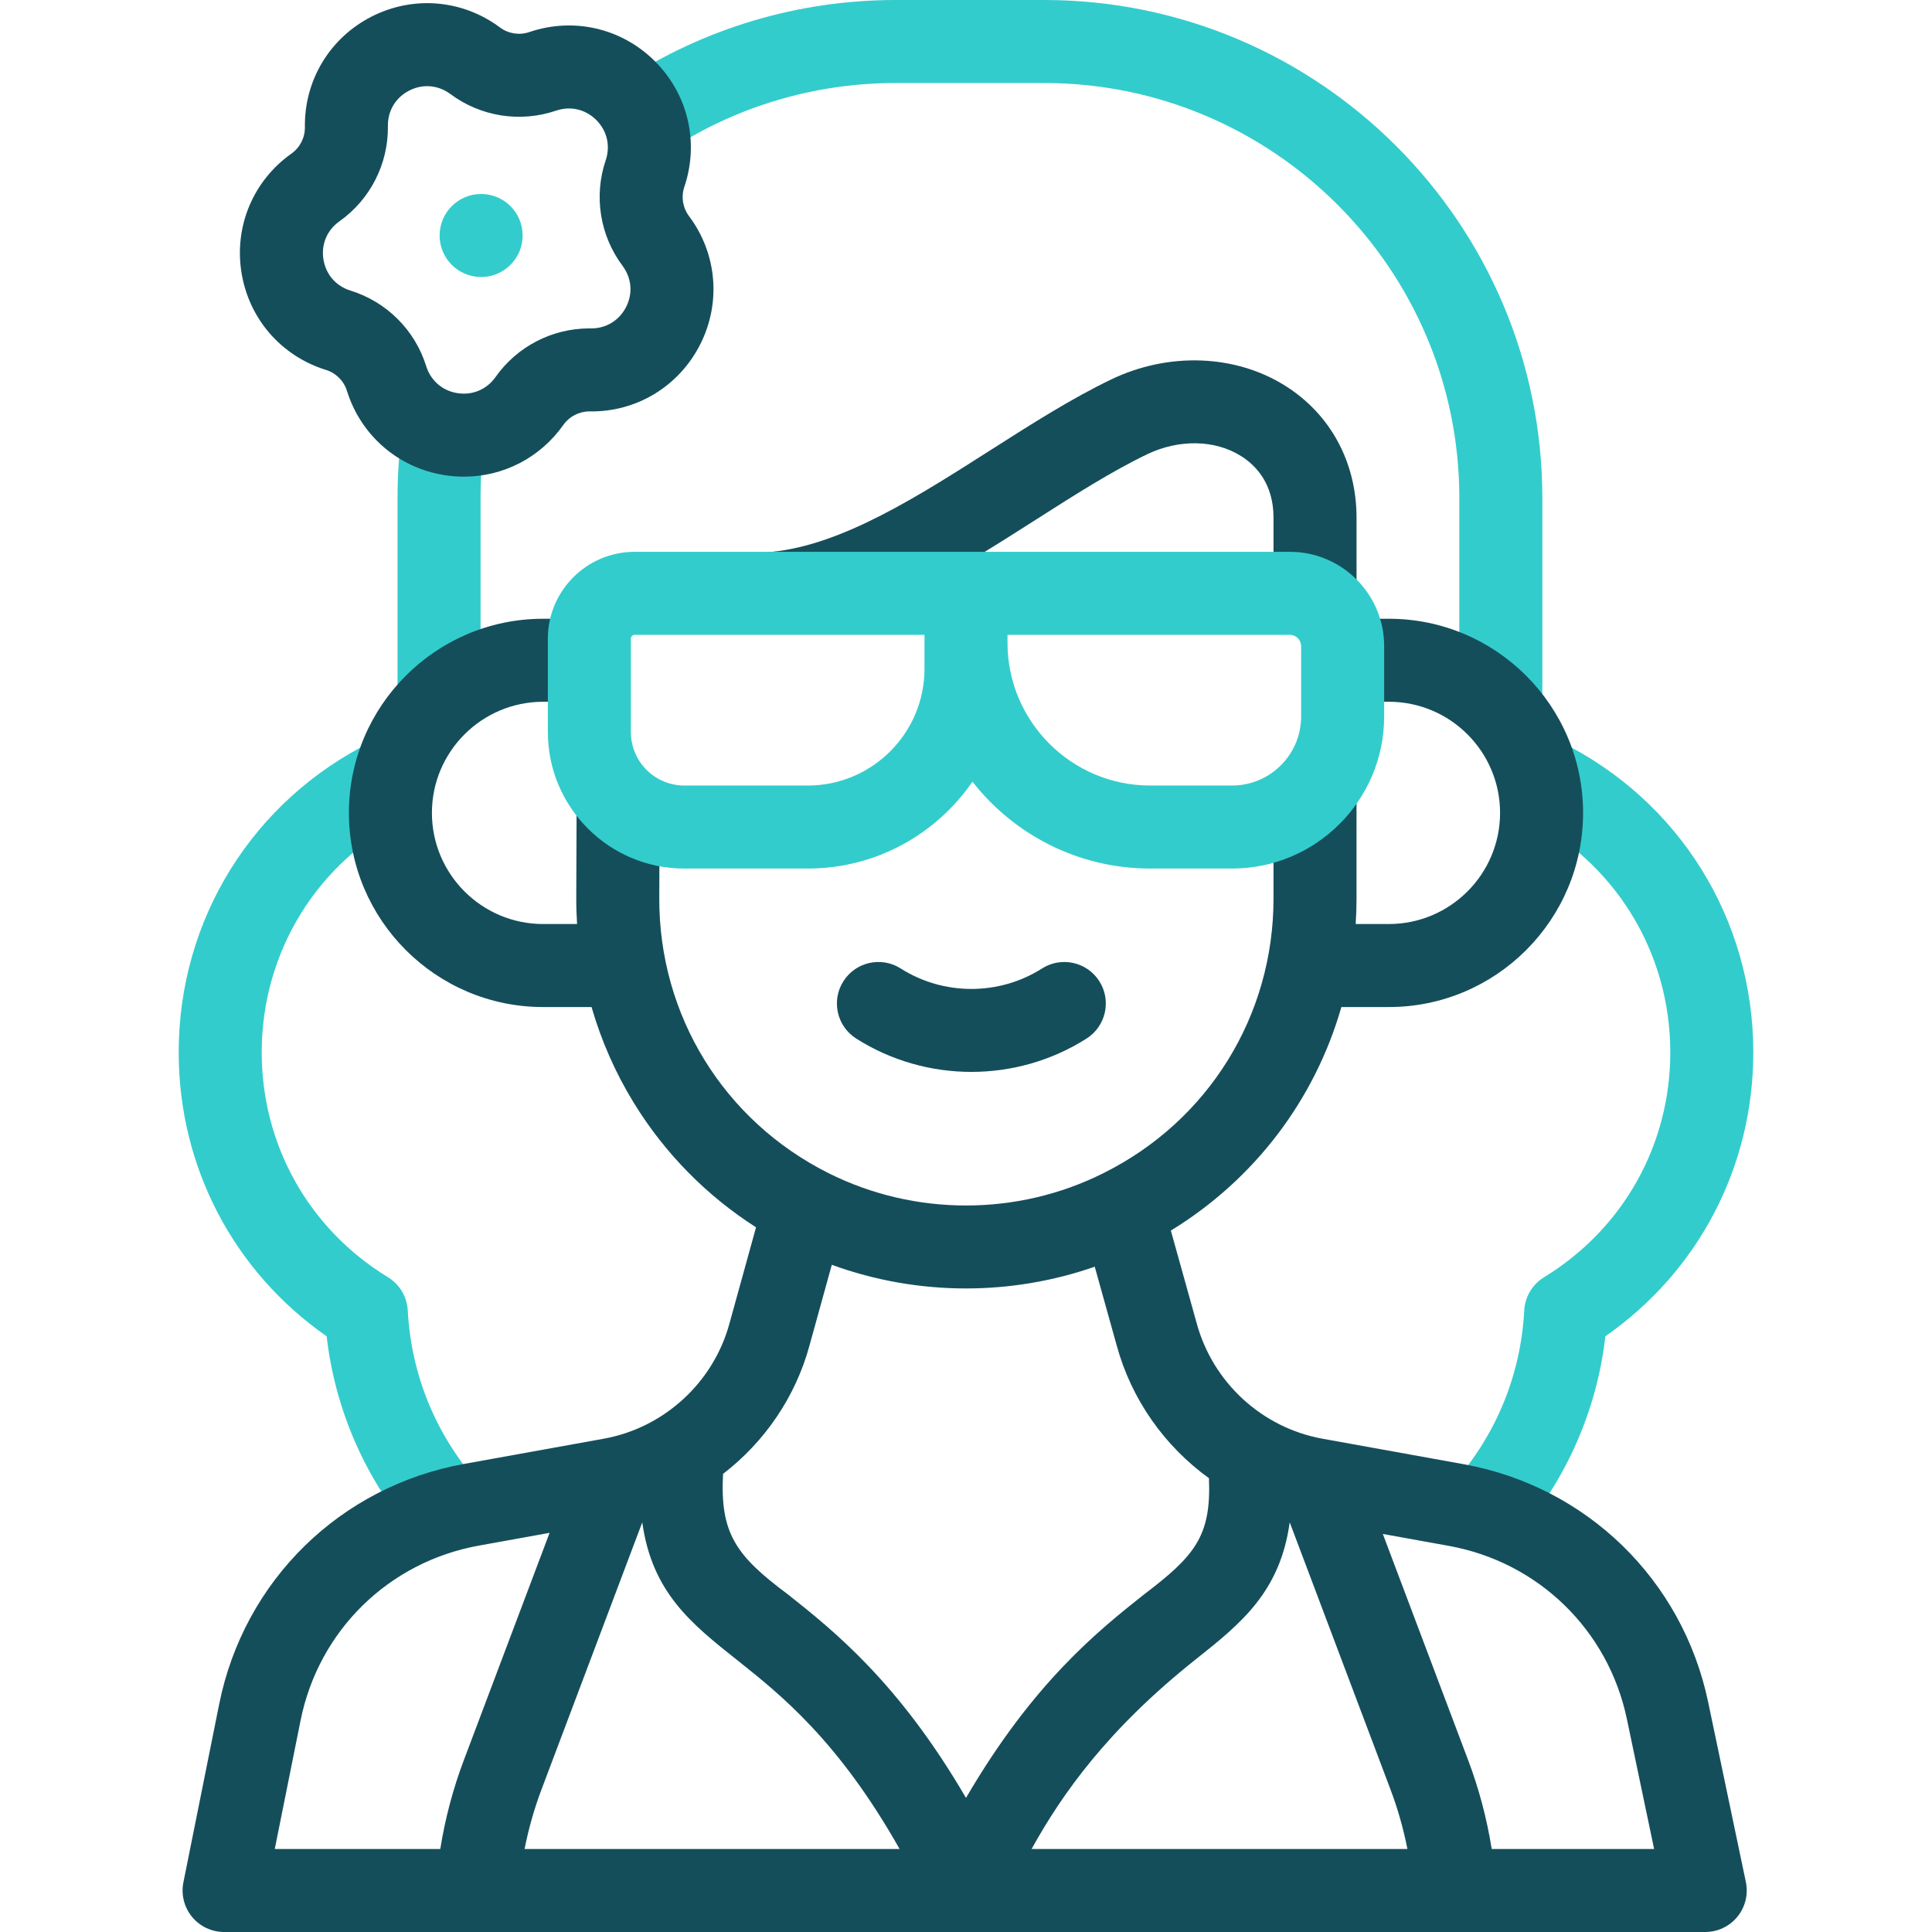
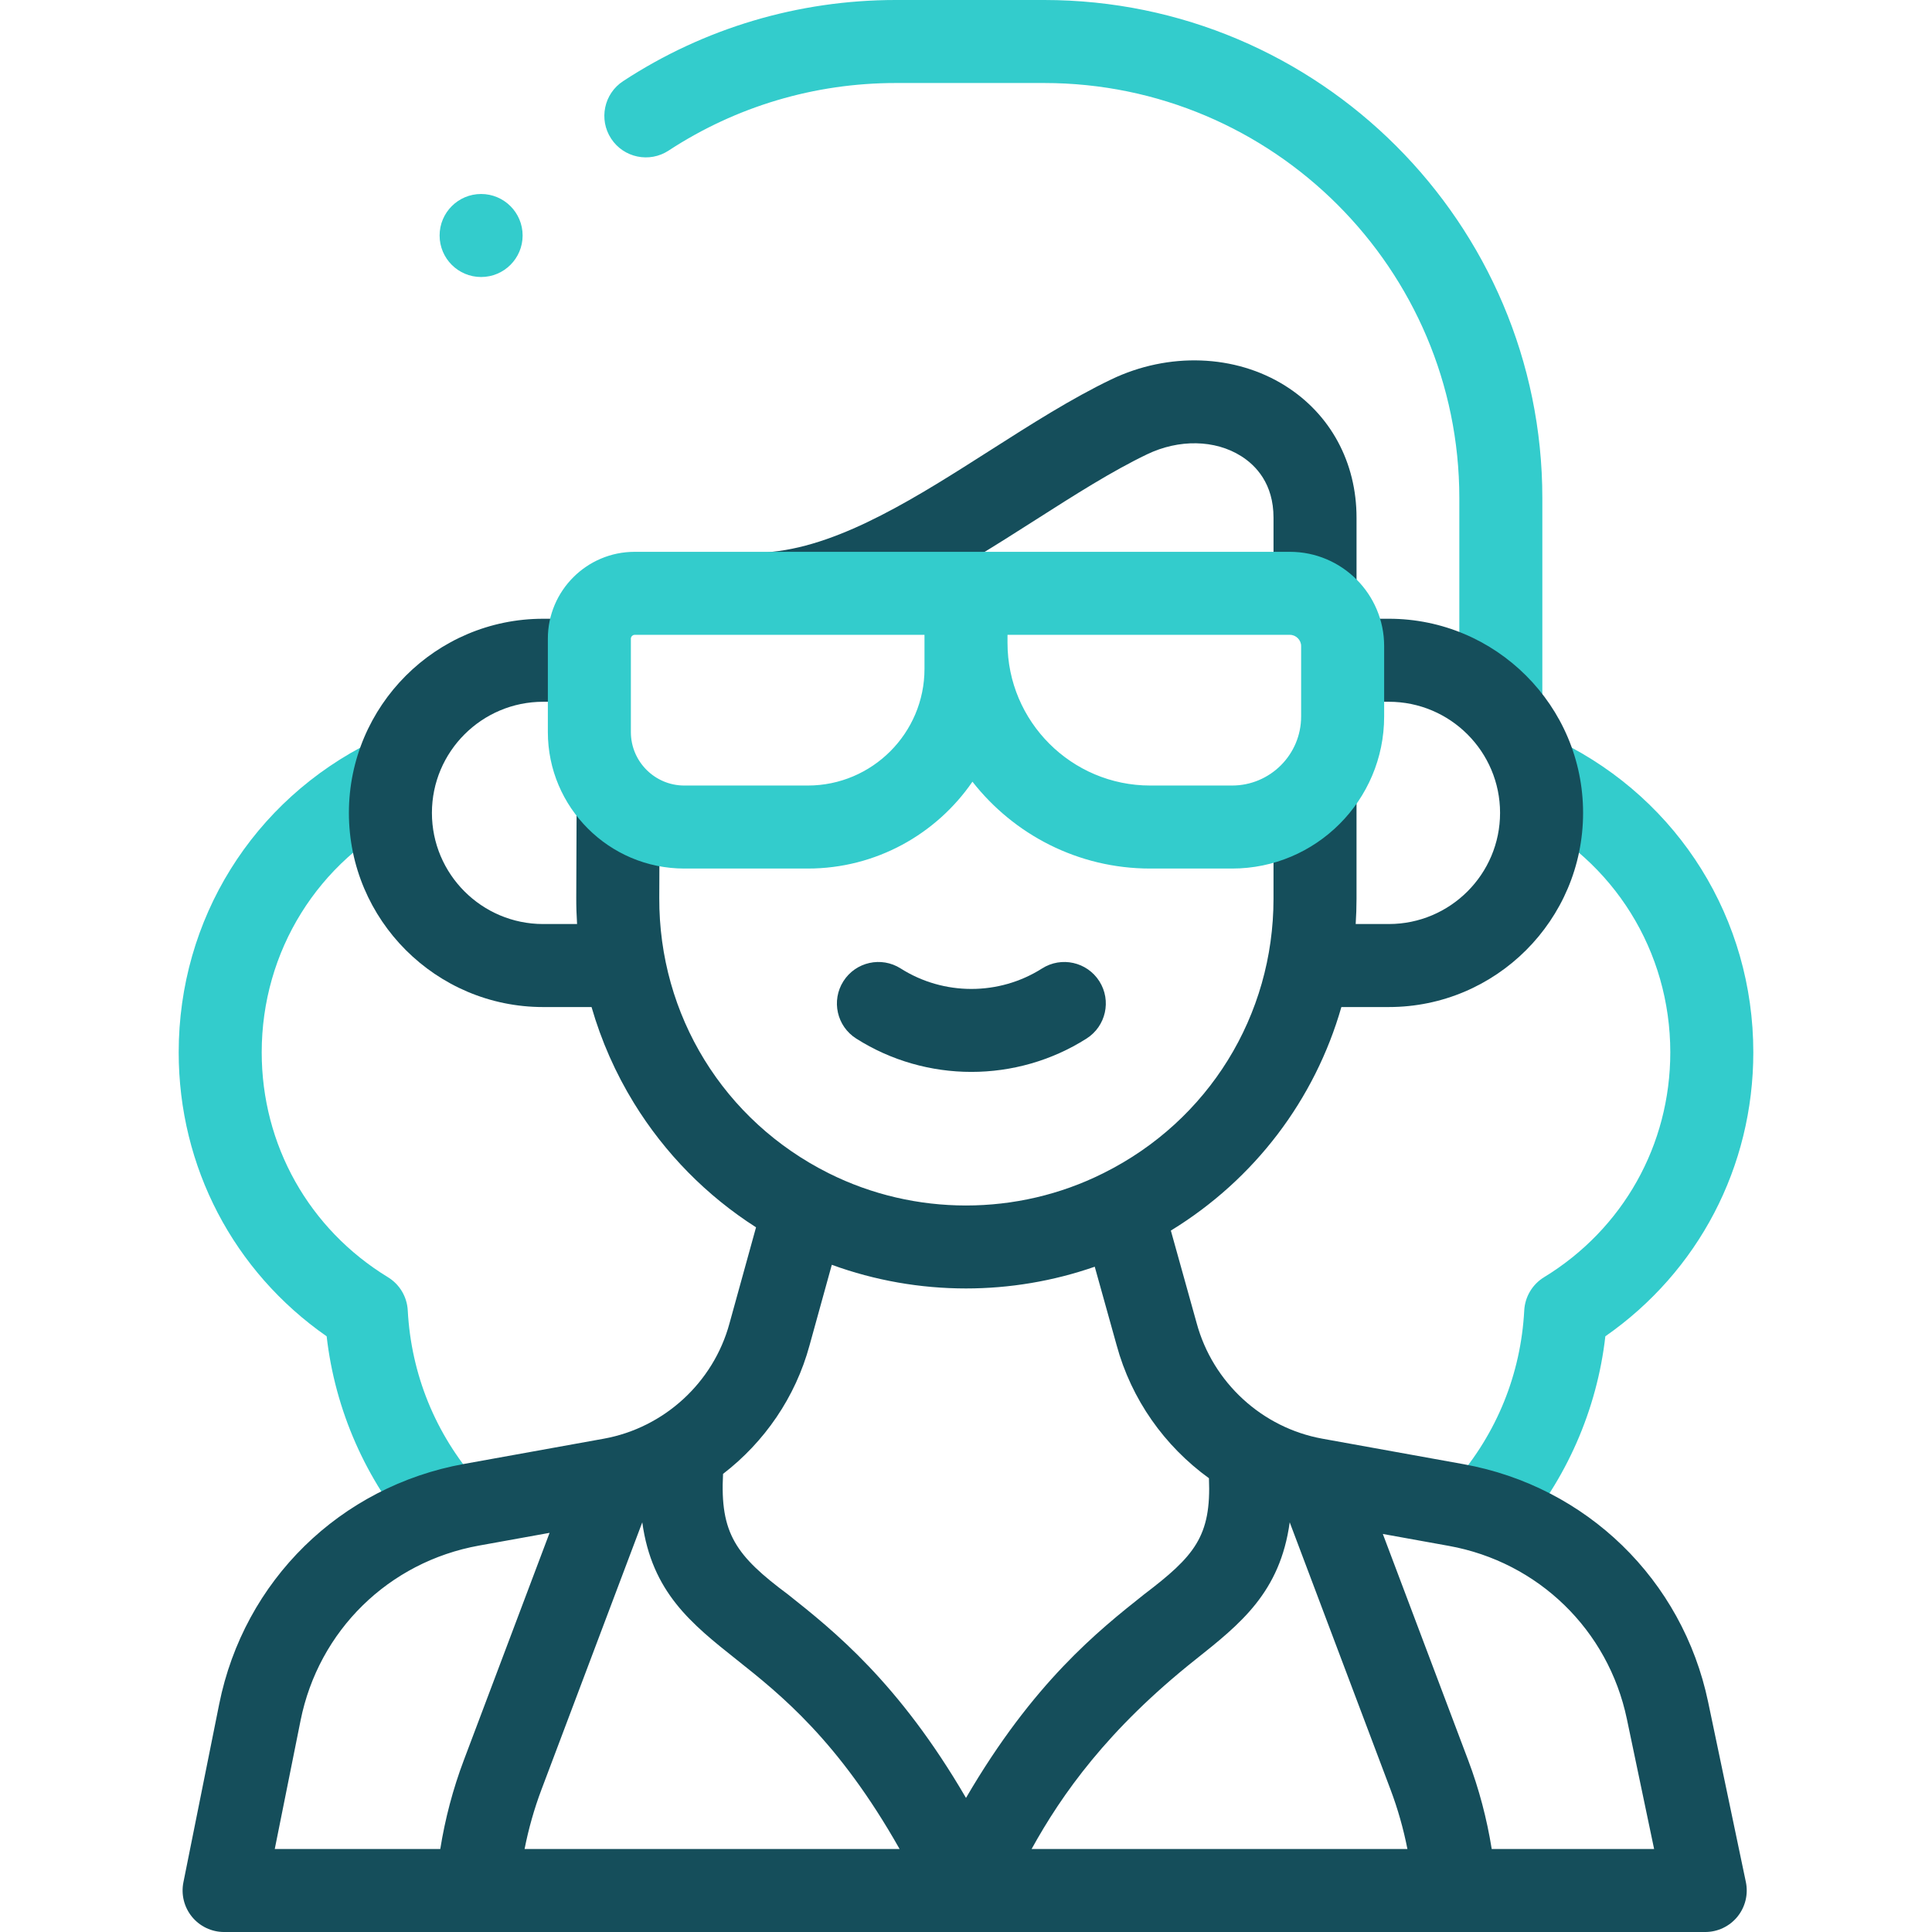
<svg xmlns="http://www.w3.org/2000/svg" id="Capa_1" enable-background="new 0 0 512 512" viewBox="0 0 512 512" fill="#154e5b">
  <g>
    <g fill="#3cc">
      <path d="m108.059 347.273c-.194-3.62-2.159-6.911-5.253-8.799-20.946-12.785-33.451-35.061-33.451-59.587 0-26.794 14.932-50.792 38.968-62.628 5.45-2.684 7.692-9.278 5.009-14.728-2.684-5.451-9.279-7.691-14.728-5.009-31.611 15.566-51.249 47.126-51.249 82.365 0 30.345 14.555 58.071 39.211 75.248 2.221 19.537 10.411 38.192 23.387 53.05 2.175 2.49 5.224 3.764 8.29 3.764 2.566 0 5.146-.894 7.23-2.715 4.576-3.996 5.046-10.945 1.05-15.521-11.17-12.791-17.555-28.504-18.464-45.44z" />
      <path d="m413.396 196.521c-5.448-2.684-12.044-.441-14.728 5.009s-.441 12.044 5.009 14.728c24.036 11.835 38.968 35.833 38.968 62.627 0 24.526-12.505 46.802-33.451 59.587-3.094 1.889-5.059 5.18-5.253 8.8-.905 16.869-7.248 32.533-18.343 45.299-3.985 4.586-3.498 11.534 1.087 15.519 2.083 1.81 4.652 2.697 7.211 2.697 3.074 0 6.133-1.282 8.308-3.784 12.885-14.826 21.02-33.416 23.23-52.871 24.657-17.177 39.211-44.902 39.211-75.248.001-35.237-19.637-66.797-51.249-82.363z" />
      <path d="m386.736 184.396c0 6.075 4.925 11 11 11s11-4.925 11-11v-52.398c0-72.784-59.236-131.998-132.047-131.998h-39.292c-25.789 0-50.778 7.436-72.265 21.505-5.083 3.328-6.505 10.146-3.178 15.228 3.328 5.083 10.146 6.507 15.229 3.177 17.896-11.717 38.717-17.91 60.214-17.91h39.292c60.68 0 110.047 49.345 110.047 109.998z" />
-       <path d="m116.351 195.396c6.075 0 11-4.925 11-11v-52.398c0-5.079.349-10.185 1.037-15.176.83-6.018-3.375-11.57-9.394-12.4-6.026-.832-11.569 3.376-12.399 9.394-.826 5.984-1.244 12.102-1.244 18.182v52.398c0 6.075 4.924 11 11 11z" />
      <circle cx="127.5" cy="62.41" r="11" />
    </g>
    <g>
      <path d="m257.423 284.065c10.629 0 21.259-2.948 30.532-8.843 5.127-3.259 6.641-10.058 3.382-15.185-3.259-5.126-10.057-6.641-15.185-3.382-11.377 7.233-26.083 7.232-37.46 0-5.128-3.259-11.926-1.745-15.185 3.382s-1.745 11.925 3.382 15.184c9.275 5.896 19.905 8.844 30.534 8.844z" />
-       <path d="m86.378 98.027c2.658.823 4.74 2.901 5.569 5.558 3.697 11.848 13.61 20.406 25.87 22.334 1.716.27 3.427.402 5.122.402 10.417 0 20.2-4.994 26.354-13.714 1.586-2.248 4.162-3.581 6.908-3.581h.1c12.384.187 23.612-6.638 29.235-17.702s4.498-24.112-2.936-34.05c-1.666-2.229-2.129-5.133-1.238-7.771 3.974-11.758.984-24.508-7.801-33.275-8.785-8.766-21.542-11.73-33.291-7.73-2.637.896-5.542.439-7.772-1.223-9.955-7.413-23.006-8.509-34.057-2.864-11.051 5.647-17.811 16.863-17.64 29.275.039 2.783-1.294 5.405-3.563 7.014-10.126 7.176-15.202 19.248-13.248 31.504s10.531 22.15 22.388 25.823zm3.581-39.379c8.179-5.797 12.979-15.244 12.84-25.267-.056-4.036 2.057-7.541 5.65-9.377 1.531-.782 3.15-1.168 4.754-1.168 2.162 0 4.298.702 6.155 2.085 8.04 5.988 18.507 7.633 28 4.405 3.818-1.301 7.807-.375 10.663 2.476s3.791 6.835 2.499 10.659c-3.21 9.498-1.541 19.961 4.463 27.99 2.417 3.231 2.769 7.309.939 10.906-1.827 3.598-5.37 5.736-9.364 5.671-.12-.001-.239-.002-.358-.002-9.89 0-19.17 4.802-24.882 12.896-2.328 3.297-6.098 4.89-10.082 4.264-3.987-.627-7.085-3.302-8.287-7.154-2.986-9.571-10.487-17.055-20.063-20.021-3.854-1.194-6.536-4.286-7.171-8.271-.636-3.986.95-7.758 4.244-10.092z" />
      <path d="m462.669 498.744-9.999-47.712c-6.788-32.393-32.227-57.125-64.809-63.009l-37.398-6.752c-15.992-2.888-29.07-14.884-33.339-30.64l-6.836-24.516c22.235-13.604 38.165-34.737 45.191-59.238h12.588c28.38 0 51.468-23.081 51.468-51.451s-23.088-51.451-51.468-51.451h-8.571c0-7.173 0-19.501 0-26.783 0-14.66-6.884-27.4-18.887-34.953-13.247-8.336-30.925-8.98-46.134-1.68-10.512 5.045-21.301 11.925-31.735 18.578-19.269 12.287-39.425 25.226-58.14 27.103-6.045.606-10.223 5.764-9.616 11.809.606 6.043 5.984 10.449 12.043 9.848 23.93-2.4 46.101-16.537 67.541-30.209 10.341-6.594 20.108-12.821 29.427-17.294 8.452-4.057 17.992-3.879 24.897.466 3.925 2.47 8.604 7.308 8.604 16.333v27.545l8.261-.002.153 10.24c0 6.075 4.925 11 11 11h11.157c16.249 0 29.468 13.212 29.468 29.451s-13.219 29.451-29.468 29.451h-8.794c.142-2.224.222-4.463.222-6.716v-26.392c0-6.075-4.925-11-11-11s-11 4.925-11 11v26.392c0 30.968-17.214 58.81-44.925 72.662l-.22.11c-22.764 11.379-49.944 11.379-72.71 0-27.83-13.911-45.044-41.874-44.924-72.975l.089-22.613c.023-6.075-4.882-11.02-10.957-11.043-.015 0-.029 0-.044 0-6.055 0-10.976 4.896-10.999 10.957l-.089 22.614c-.009 2.342.065 4.678.214 7.005h-8.999c-16.249 0-29.468-13.212-29.468-29.451s13.219-29.451 29.468-29.451h10.904c6.075 0 11-4.925 11-11s-4.925-11-11-11h-10.904c-28.38 0-51.468 23.081-51.468 51.451s23.088 51.451 51.468 51.451h12.835c2.575 8.924 6.347 17.505 11.27 25.501 8.19 13.304 19.242 24.516 32.322 32.873l-7.037 25.458c-4.248 15.678-17.326 27.674-33.316 30.562l-36.977 6.676c-32.879 5.937-58.372 30.932-64.945 63.678l-9.479 47.211c-.648 3.232.187 6.585 2.275 9.136 2.09 2.55 5.213 4.029 8.51 4.029h392.513c3.313 0 6.45-1.493 8.539-4.065 2.089-2.575 2.907-5.952 2.228-9.194zm-345.99-8.744h-43.862l6.836-34.046c4.785-23.839 23.345-42.036 47.283-46.358l18.711-3.378-22.734 60.265c-2.876 7.624-4.952 15.502-6.234 23.517zm22.341 0c1.056-5.355 2.543-10.624 4.477-15.752l26.714-70.816c2.553 18.553 13.052 26.902 24.967 36.367 11.63 9.237 26.977 21.441 43.223 50.201zm69.841-67.428c-13.866-10.317-18.075-16.185-17.245-31.974 10.972-8.438 19.198-20.329 22.925-34.082l5.897-21.332c11.443 4.176 23.5 6.27 35.558 6.27 11.556 0 23.11-1.927 34.123-5.762l5.792 20.77c3.907 14.42 12.732 26.783 24.473 35.278.645 15.44-3.814 20.62-17.245 30.832-12.045 9.567-29.289 23.265-47.139 53.896-17.85-30.631-35.094-44.329-47.139-53.896zm64.528 67.428c7.987-14.466 20.128-31.69 43.433-50.201 11.915-9.465 22.414-17.814 24.967-36.368l26.714 70.817c1.935 5.127 3.422 10.397 4.478 15.752zm121.933 0c-1.283-8.016-3.359-15.895-6.235-23.517l-22.621-59.968 17.488 3.158c23.722 4.283 42.242 22.289 47.184 45.871l7.22 34.456z" />
    </g>
    <path d="m341.844 146.238c-43.249 0-130.377 0-173.657 0-12.683 0-23 10.318-23 23v24.774c0 19.94 16.223 36.162 36.163 36.162h32.721c18.093 0 34.087-9.13 43.637-23.019 10.957 13.997 27.992 23.019 47.105 23.019h21.708c22.218 0 40.293-18.075 40.293-40.292v-18.674c-.001-13.769-11.202-24.97-24.97-24.97zm-96.844 31.007c0 17.055-13.875 30.93-30.93 30.93h-32.72c-7.81 0-14.163-6.353-14.163-14.162v-24.774c0-.523.477-1 1-1h76.813zm99.813 12.637c0 10.086-8.206 18.292-18.293 18.292h-21.708c-20.85 0-37.812-16.962-37.812-37.812v-2.124h74.844c1.609 0 2.97 1.36 2.97 2.97v18.674z" fill="#3cc" />
  </g>
  <g />
  <g />
  <g />
  <g />
  <g />
  <g />
  <g />
  <g />
  <g />
  <g />
  <g />
  <g />
  <g />
  <g />
  <g />
</svg>